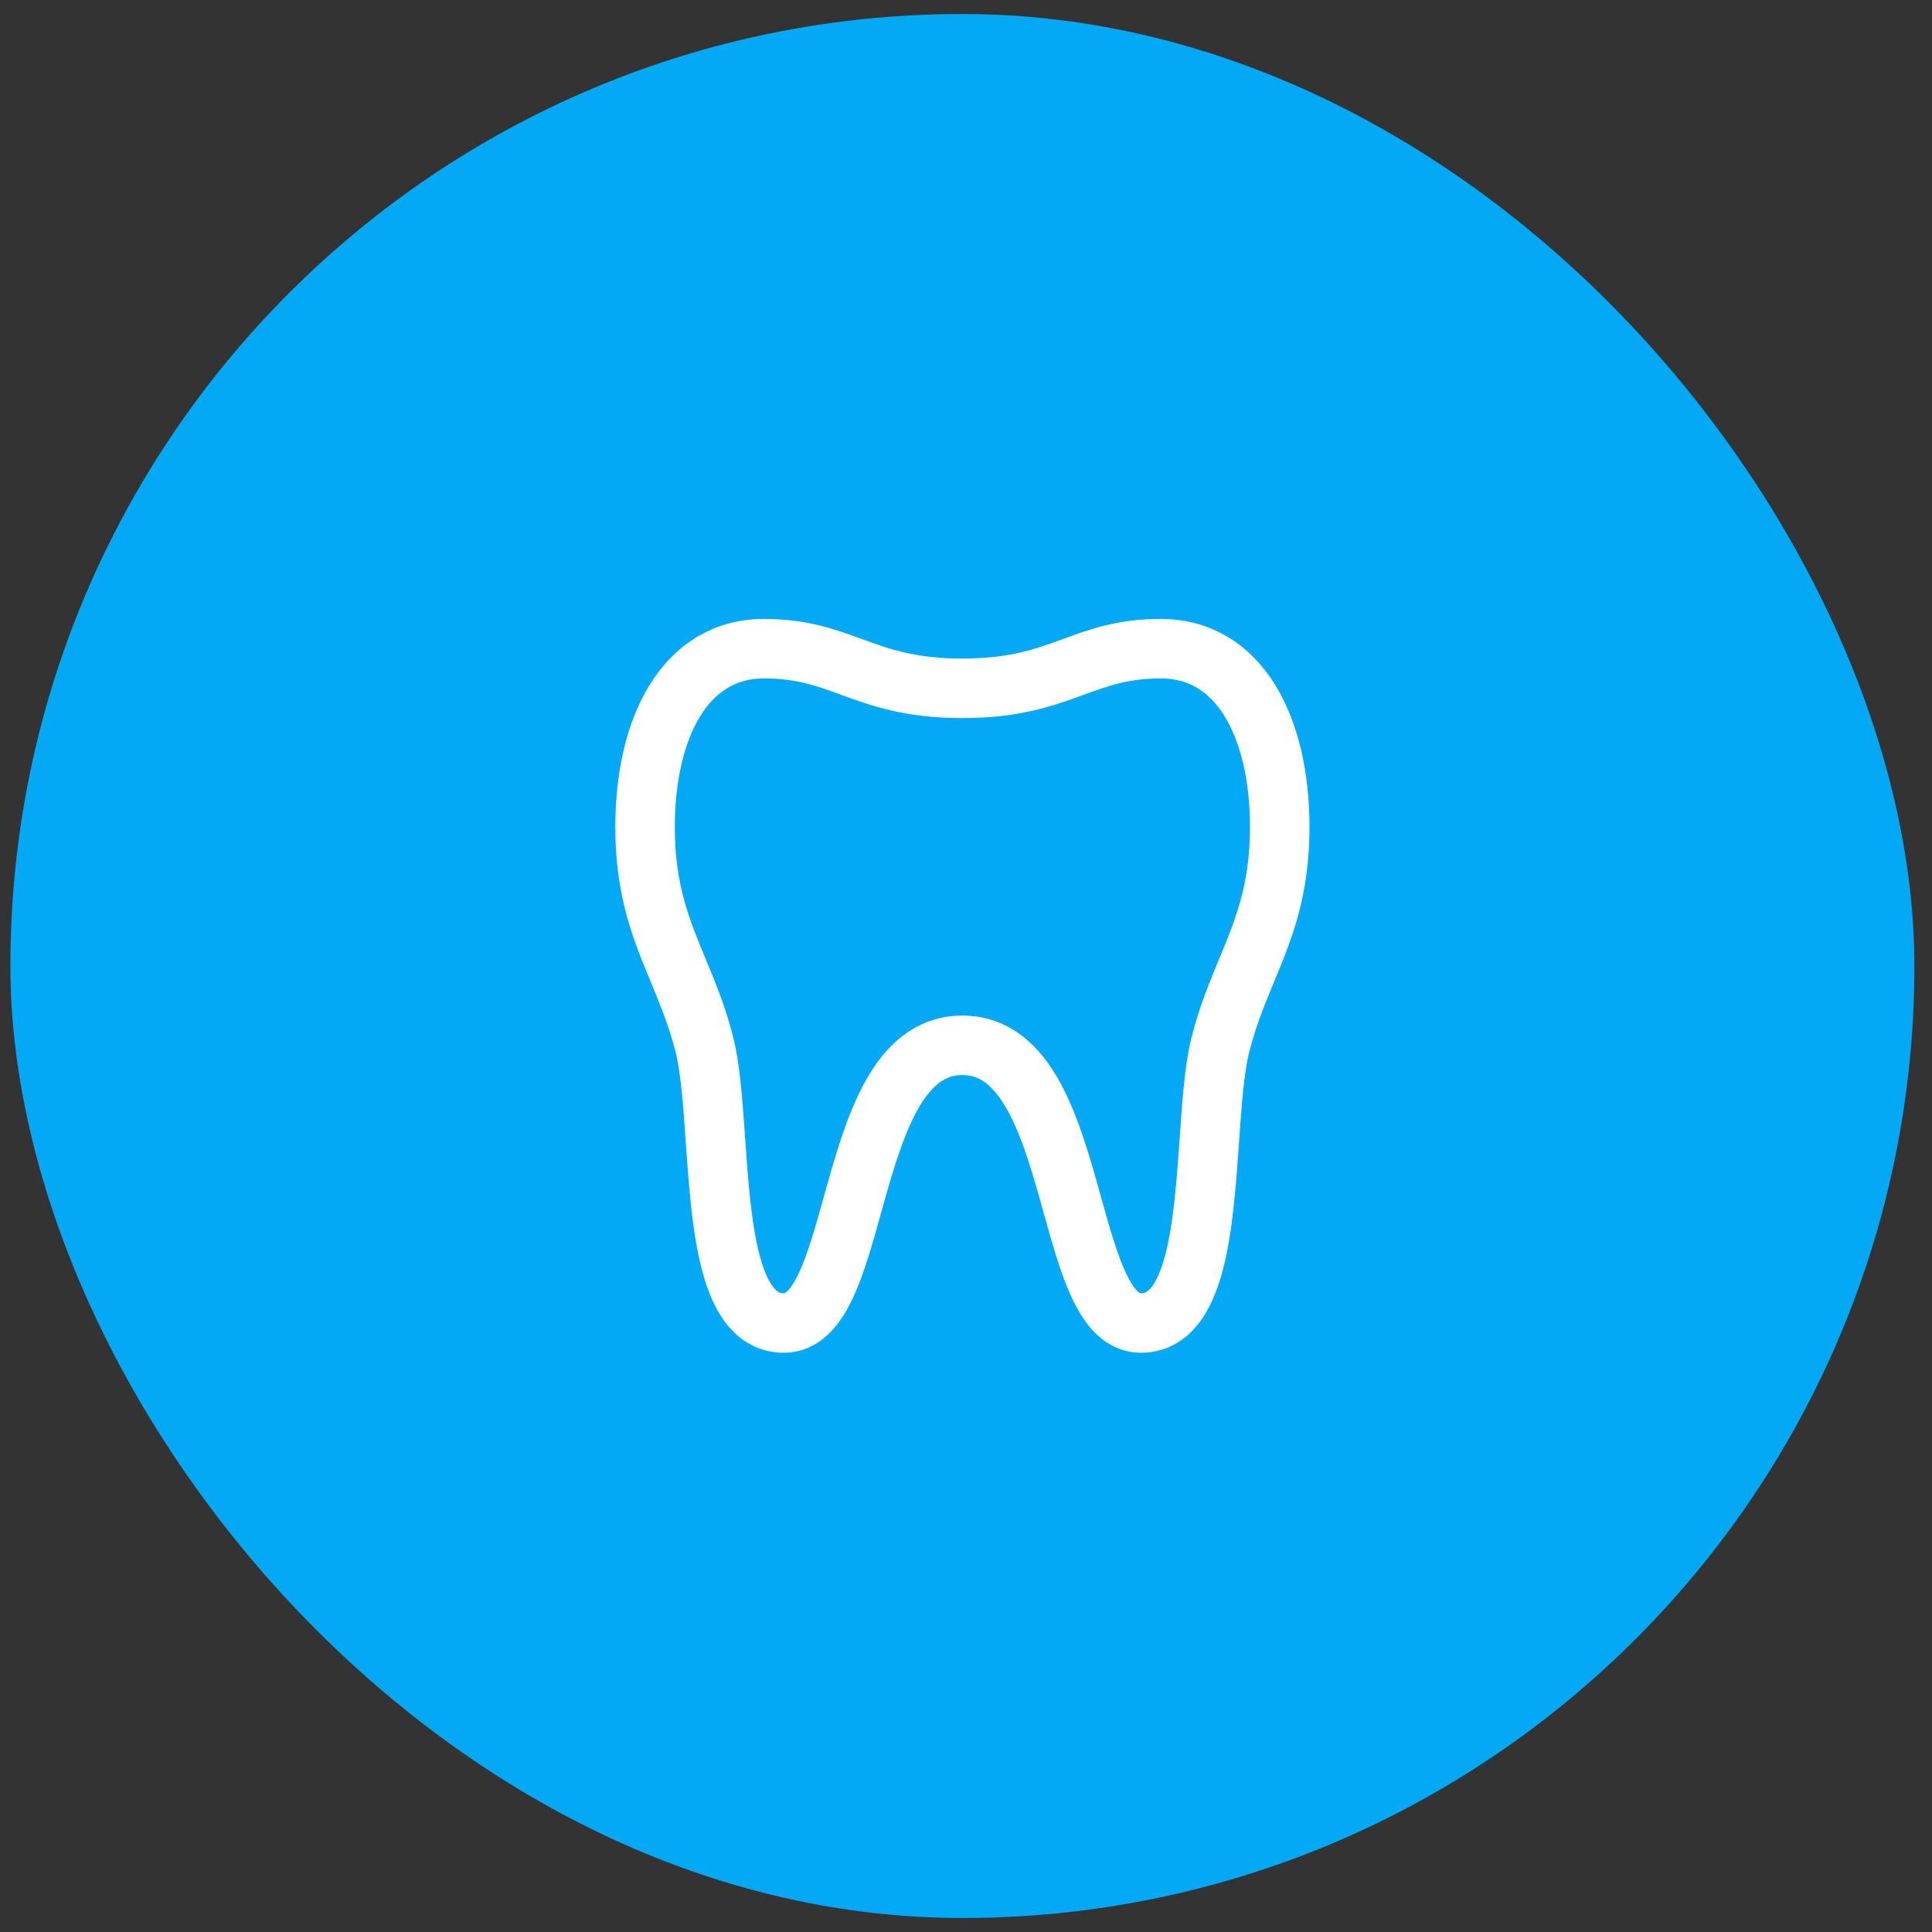
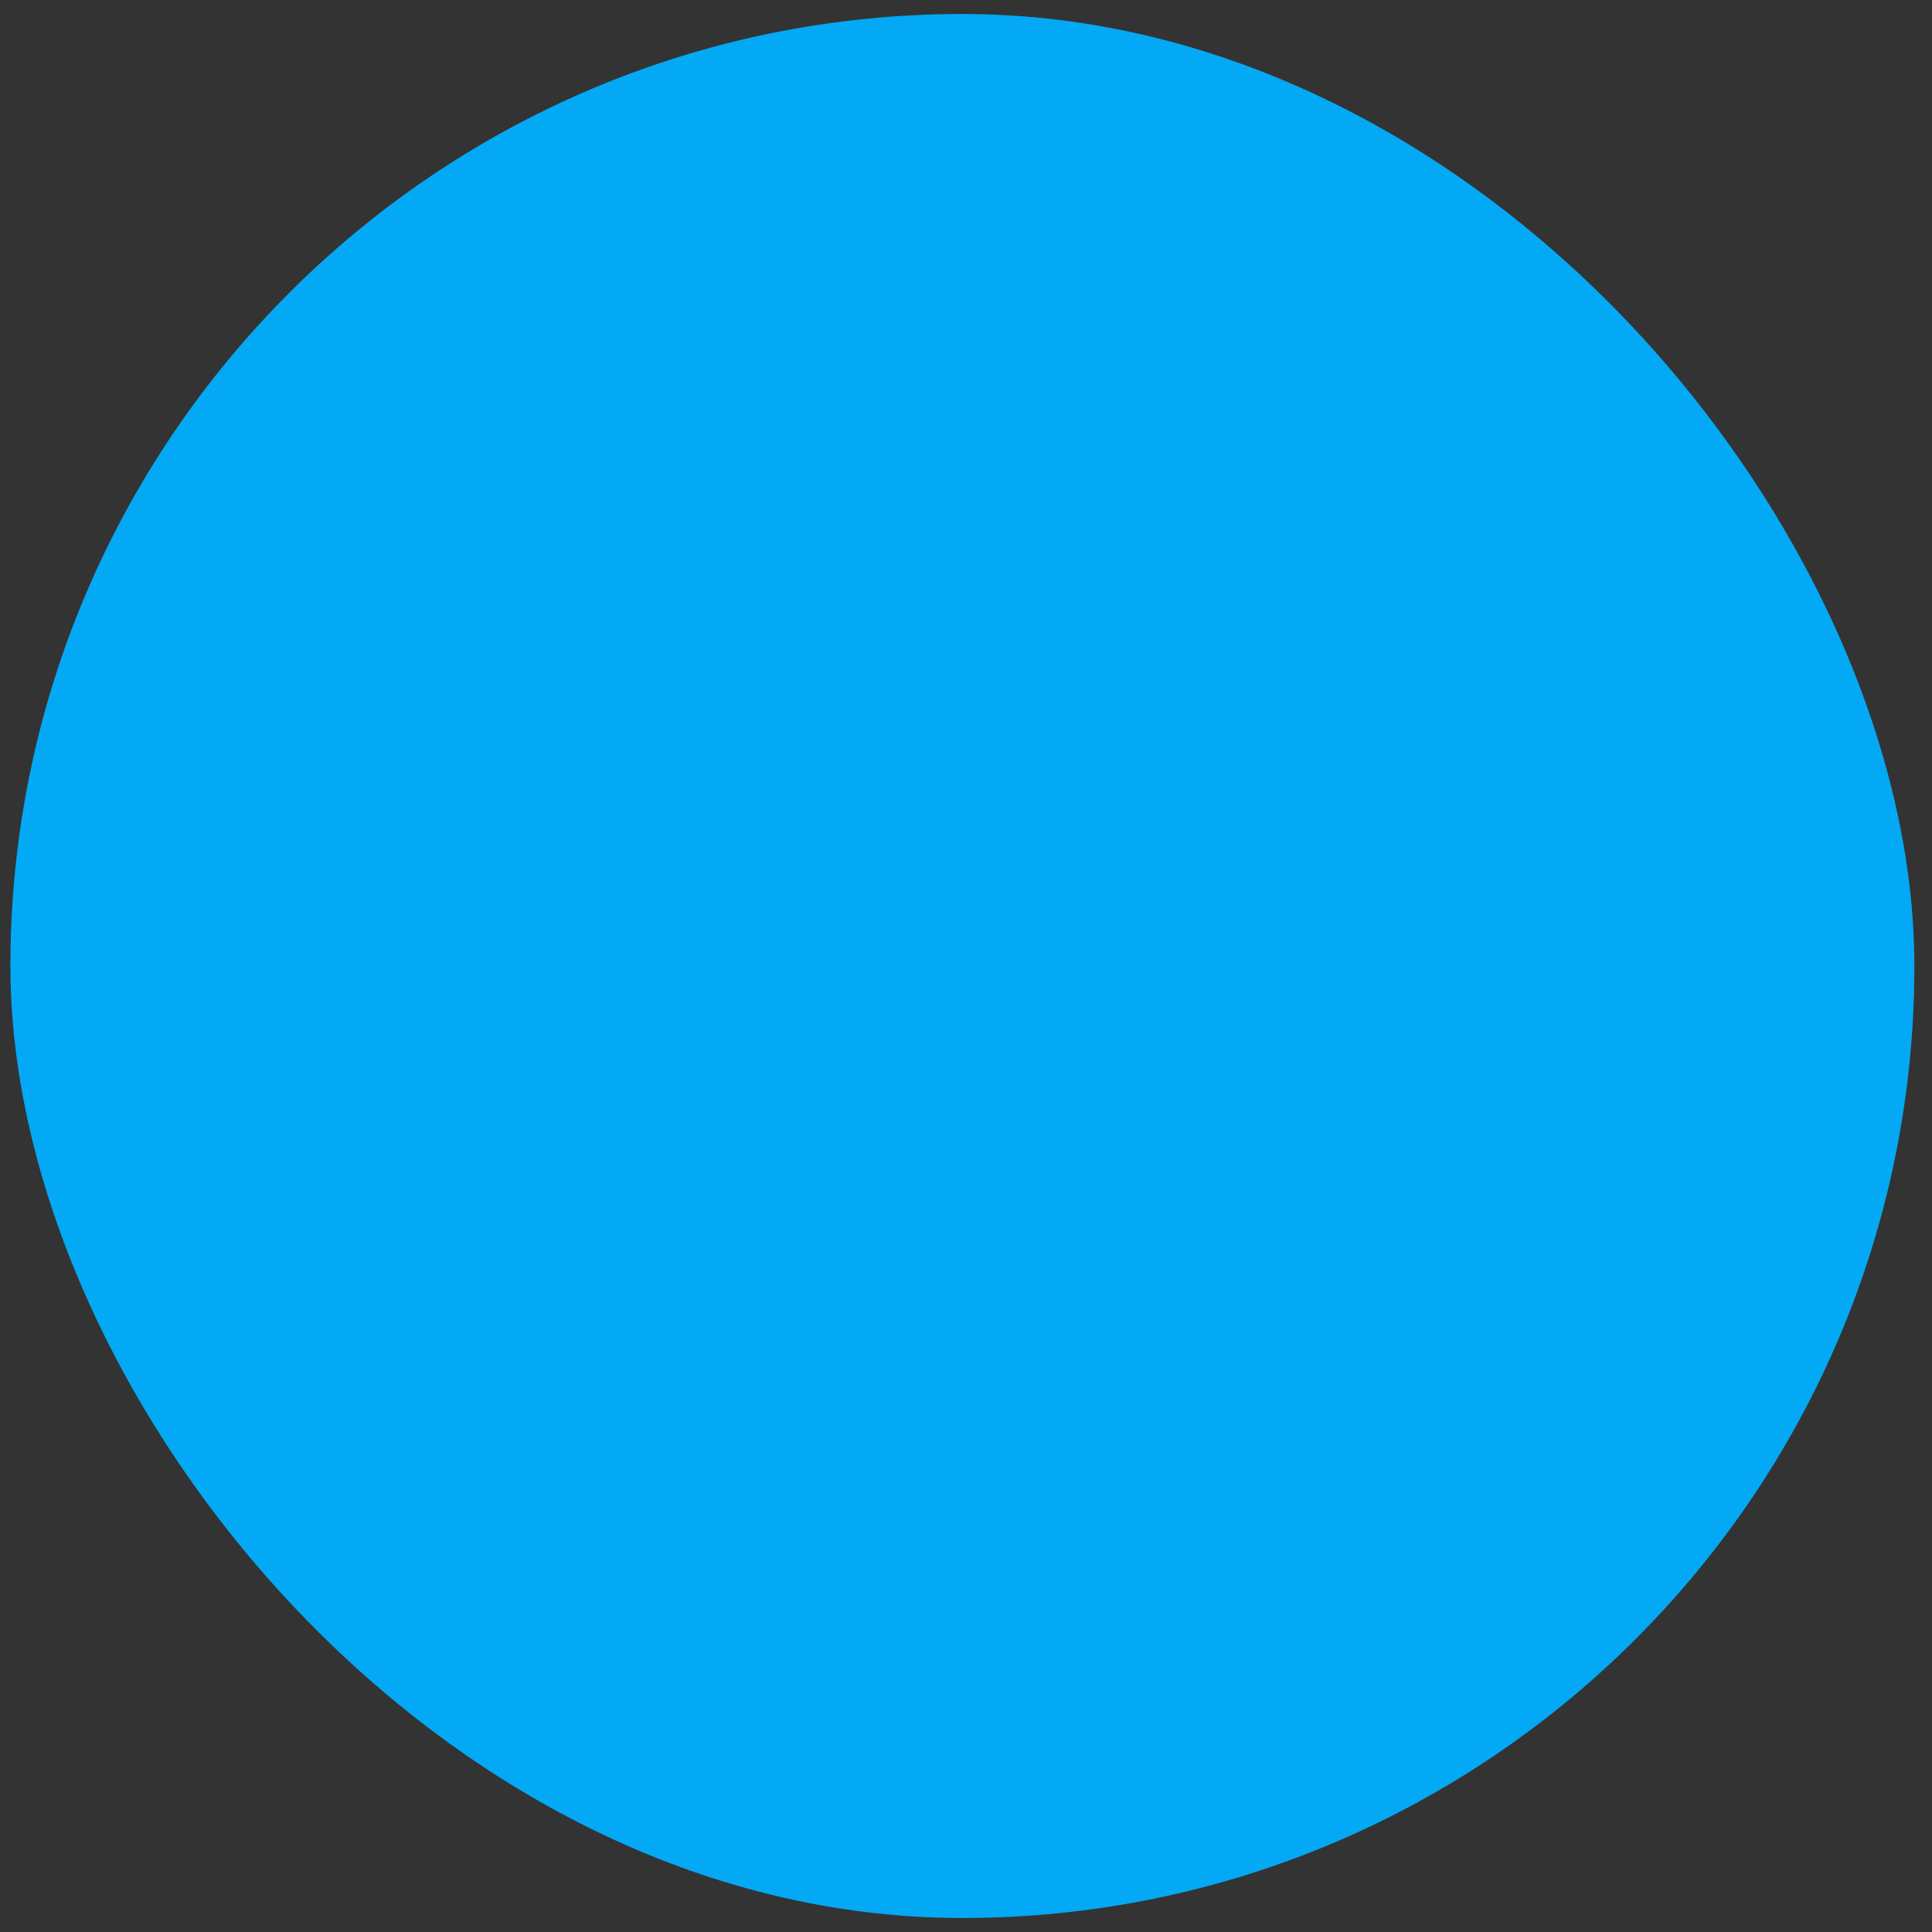
<svg xmlns="http://www.w3.org/2000/svg" width="69" height="69" viewBox="0 0 69 69" fill="none">
  <rect x="0" y="0" width="69" height="69" fill="#333333" stroke="none" />
  <rect x="0.371" y="0.5" width="68" height="68" rx="34" fill="#03A9F4" />
-   <path d="M30.402 23.816C29.49 23.483 28.626 23.167 27.288 23.167C24.455 23.167 23.038 26 23.038 29.542C23.038 31.806 23.617 33.202 24.22 34.655C24.56 35.474 24.908 36.312 25.163 37.333C25.374 38.178 25.459 39.4 25.55 40.699C25.764 43.759 26.007 47.25 27.996 47.25C29.27 47.25 29.828 45.246 30.442 43.041C31.195 40.339 32.032 37.333 34.371 37.333C36.711 37.333 37.548 40.339 38.3 43.041C38.915 45.246 39.473 47.25 40.746 47.25C42.735 47.25 42.979 43.759 43.193 40.699C43.283 39.4 43.369 38.178 43.58 37.333C43.835 36.312 44.183 35.474 44.523 34.655C45.126 33.202 45.705 31.806 45.705 29.542C45.705 26 44.288 23.167 41.455 23.167C40.117 23.167 39.253 23.483 38.341 23.816C37.321 24.189 36.241 24.583 34.371 24.583C32.502 24.583 31.422 24.189 30.402 23.816Z" stroke="white" stroke-width="2.125" stroke-linecap="round" stroke-linejoin="round" />
</svg>